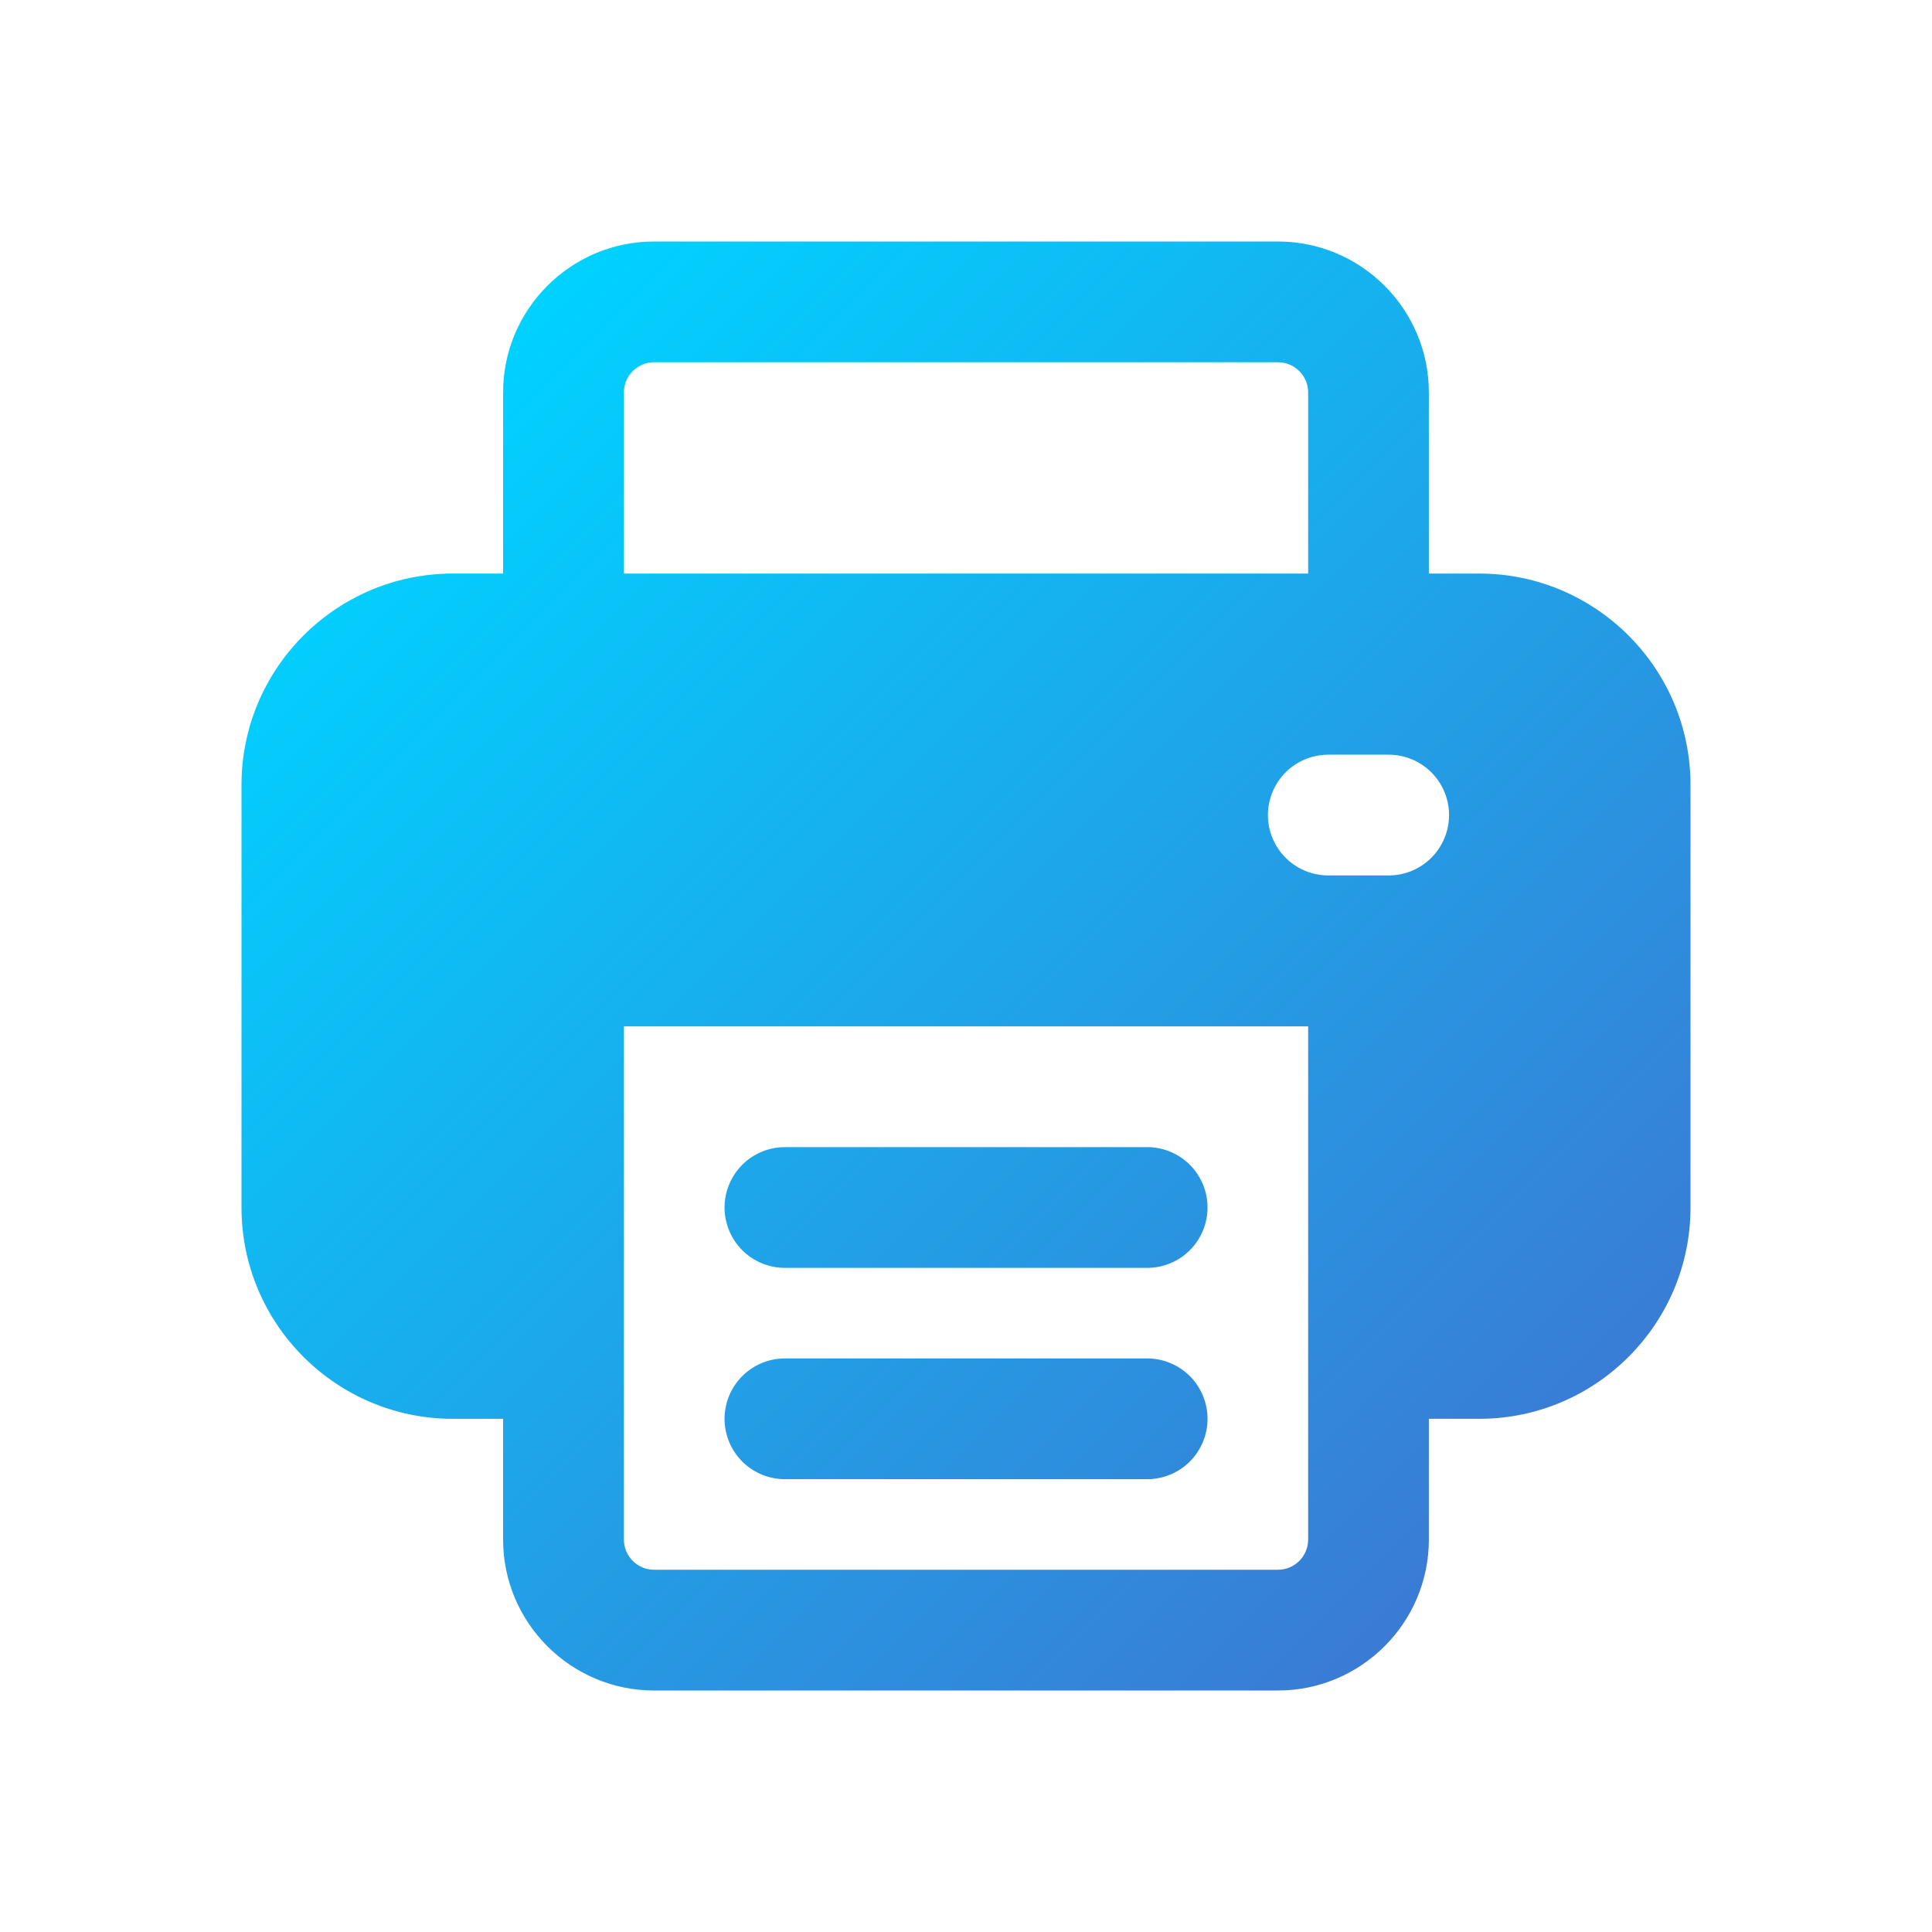
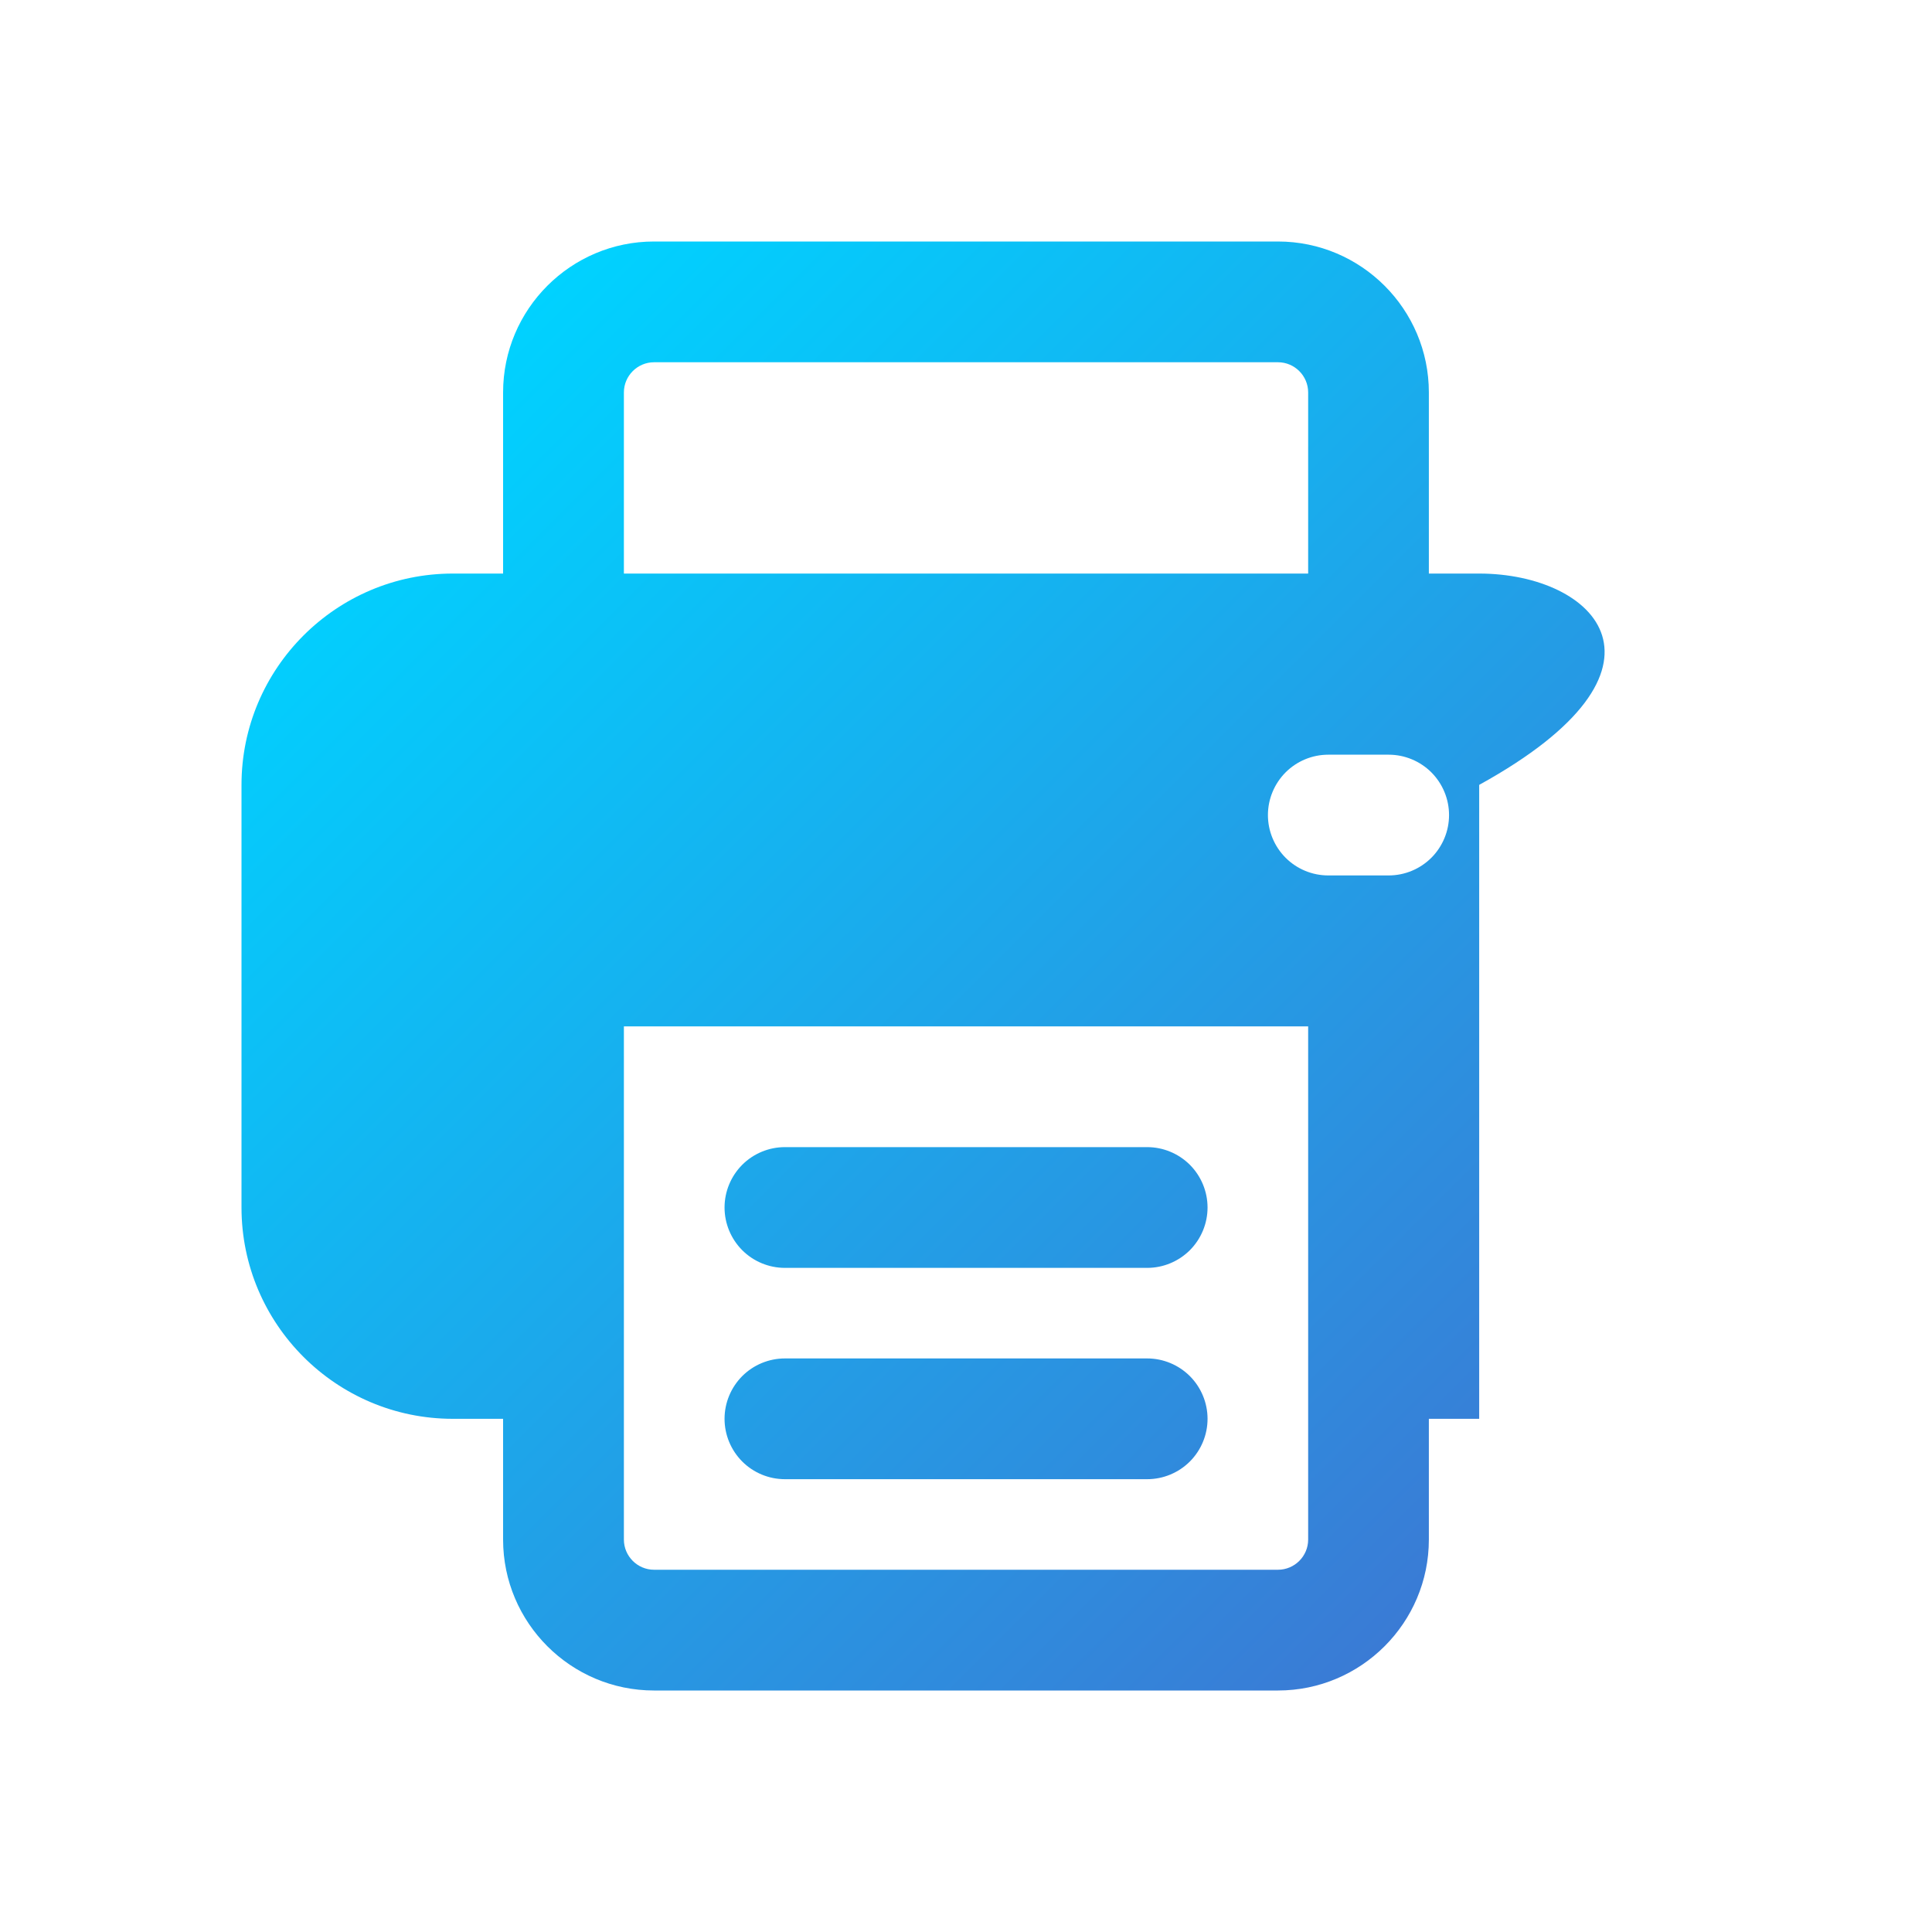
<svg xmlns="http://www.w3.org/2000/svg" width="40" height="40" viewBox="0 0 40 40" fill="none">
  <g id="Frame">
    <g id="Group">
-       <path id="Vector" d="M30.625 11.875H29.583V8.125C29.583 6.402 28.181 5 26.458 5H13.541C11.818 5 10.416 6.402 10.416 8.125V11.875H9.375C6.962 11.875 5 13.838 5 16.25V25C5 27.413 6.962 29.375 9.375 29.375H10.416V31.875C10.416 33.598 11.818 35 13.541 35H26.458C28.181 35 29.583 33.598 29.583 31.875V29.375H30.625C33.038 29.375 35 27.413 35 25V16.25C35 13.838 33.038 11.875 30.625 11.875ZM12.917 8.125C12.917 7.781 13.198 7.5 13.542 7.5H26.459C26.803 7.5 27.084 7.781 27.084 8.125V11.875H12.917V8.125ZM27.084 31.875C27.084 32.219 26.803 32.5 26.459 32.5H13.542C13.198 32.5 12.917 32.219 12.917 31.875V21.25H27.084V31.875ZM28.751 18.125H27.501C27.169 18.125 26.851 17.993 26.617 17.759C26.383 17.524 26.251 17.206 26.251 16.875C26.251 16.544 26.383 16.226 26.617 15.991C26.851 15.757 27.169 15.625 27.501 15.625H28.751C29.082 15.625 29.4 15.757 29.635 15.991C29.869 16.226 30.001 16.544 30.001 16.875C30.001 17.206 29.869 17.524 29.635 17.759C29.4 17.993 29.082 18.125 28.751 18.125ZM15.001 25C15.001 24.669 15.133 24.351 15.367 24.116C15.601 23.882 15.919 23.75 16.251 23.75H23.751C24.082 23.75 24.4 23.882 24.635 24.116C24.869 24.351 25.001 24.669 25.001 25C25.001 25.331 24.869 25.649 24.635 25.884C24.4 26.118 24.082 26.25 23.751 26.25H16.251C15.919 26.25 15.601 26.118 15.367 25.884C15.133 25.649 15.001 25.331 15.001 25ZM15.001 29.375C15.001 29.044 15.133 28.726 15.367 28.491C15.601 28.257 15.919 28.125 16.251 28.125H23.751C24.082 28.125 24.4 28.257 24.635 28.491C24.869 28.726 25.001 29.044 25.001 29.375C25.001 29.706 24.869 30.024 24.635 30.259C24.4 30.493 24.082 30.625 23.751 30.625H16.251C15.919 30.625 15.601 30.493 15.367 30.259C15.133 30.024 15.001 29.706 15.001 29.375Z" fill="url(#paint0_linear_196_1154)" />
+       <path id="Vector" d="M30.625 11.875H29.583V8.125C29.583 6.402 28.181 5 26.458 5H13.541C11.818 5 10.416 6.402 10.416 8.125V11.875H9.375C6.962 11.875 5 13.838 5 16.25V25C5 27.413 6.962 29.375 9.375 29.375H10.416V31.875C10.416 33.598 11.818 35 13.541 35H26.458C28.181 35 29.583 33.598 29.583 31.875V29.375H30.625V16.25C35 13.838 33.038 11.875 30.625 11.875ZM12.917 8.125C12.917 7.781 13.198 7.5 13.542 7.5H26.459C26.803 7.5 27.084 7.781 27.084 8.125V11.875H12.917V8.125ZM27.084 31.875C27.084 32.219 26.803 32.5 26.459 32.5H13.542C13.198 32.5 12.917 32.219 12.917 31.875V21.25H27.084V31.875ZM28.751 18.125H27.501C27.169 18.125 26.851 17.993 26.617 17.759C26.383 17.524 26.251 17.206 26.251 16.875C26.251 16.544 26.383 16.226 26.617 15.991C26.851 15.757 27.169 15.625 27.501 15.625H28.751C29.082 15.625 29.4 15.757 29.635 15.991C29.869 16.226 30.001 16.544 30.001 16.875C30.001 17.206 29.869 17.524 29.635 17.759C29.4 17.993 29.082 18.125 28.751 18.125ZM15.001 25C15.001 24.669 15.133 24.351 15.367 24.116C15.601 23.882 15.919 23.75 16.251 23.75H23.751C24.082 23.75 24.4 23.882 24.635 24.116C24.869 24.351 25.001 24.669 25.001 25C25.001 25.331 24.869 25.649 24.635 25.884C24.4 26.118 24.082 26.25 23.751 26.25H16.251C15.919 26.25 15.601 26.118 15.367 25.884C15.133 25.649 15.001 25.331 15.001 25ZM15.001 29.375C15.001 29.044 15.133 28.726 15.367 28.491C15.601 28.257 15.919 28.125 16.251 28.125H23.751C24.082 28.125 24.4 28.257 24.635 28.491C24.869 28.726 25.001 29.044 25.001 29.375C25.001 29.706 24.869 30.024 24.635 30.259C24.4 30.493 24.082 30.625 23.751 30.625H16.251C15.919 30.625 15.601 30.493 15.367 30.259C15.133 30.024 15.001 29.706 15.001 29.375Z" fill="url(#paint0_linear_196_1154)" />
    </g>
  </g>
  <defs>
    <linearGradient id="paint0_linear_196_1154" x1="8.625" y1="8.624" x2="31.376" y2="31.376" gradientUnits="userSpaceOnUse">
      <stop stop-color="#00D2FF" />
      <stop offset="1" stop-color="#3A7BD5" />
    </linearGradient>
  </defs>
</svg>